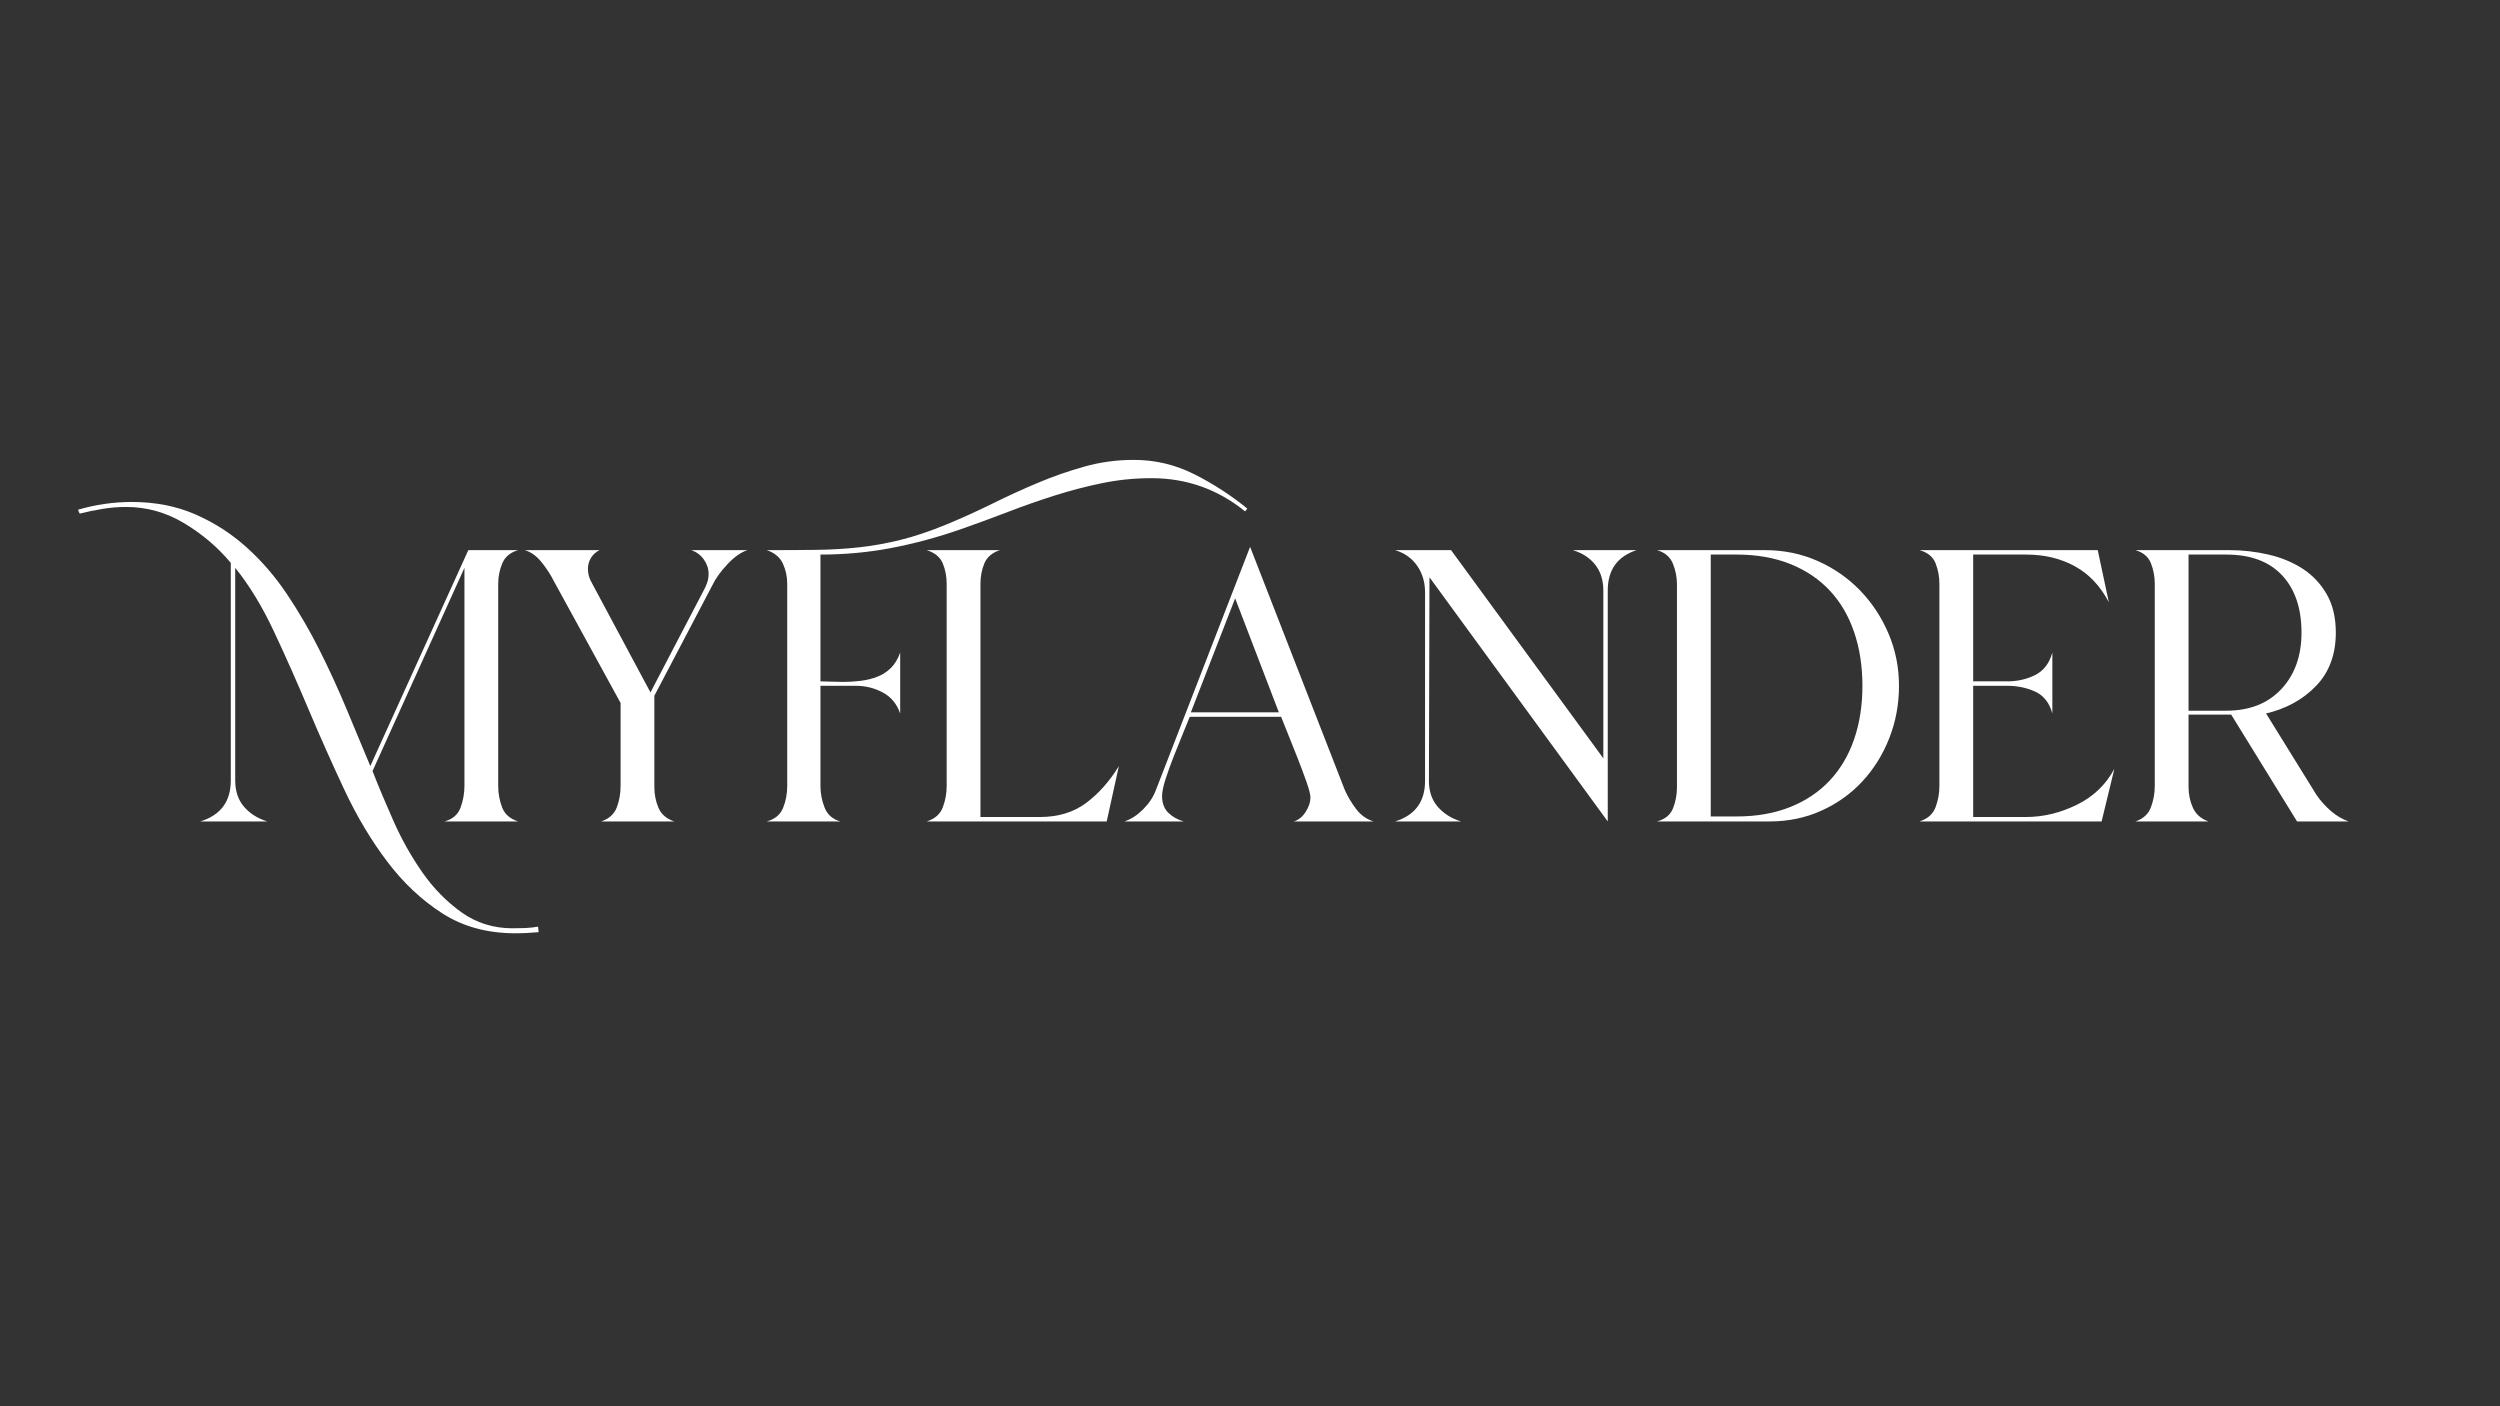
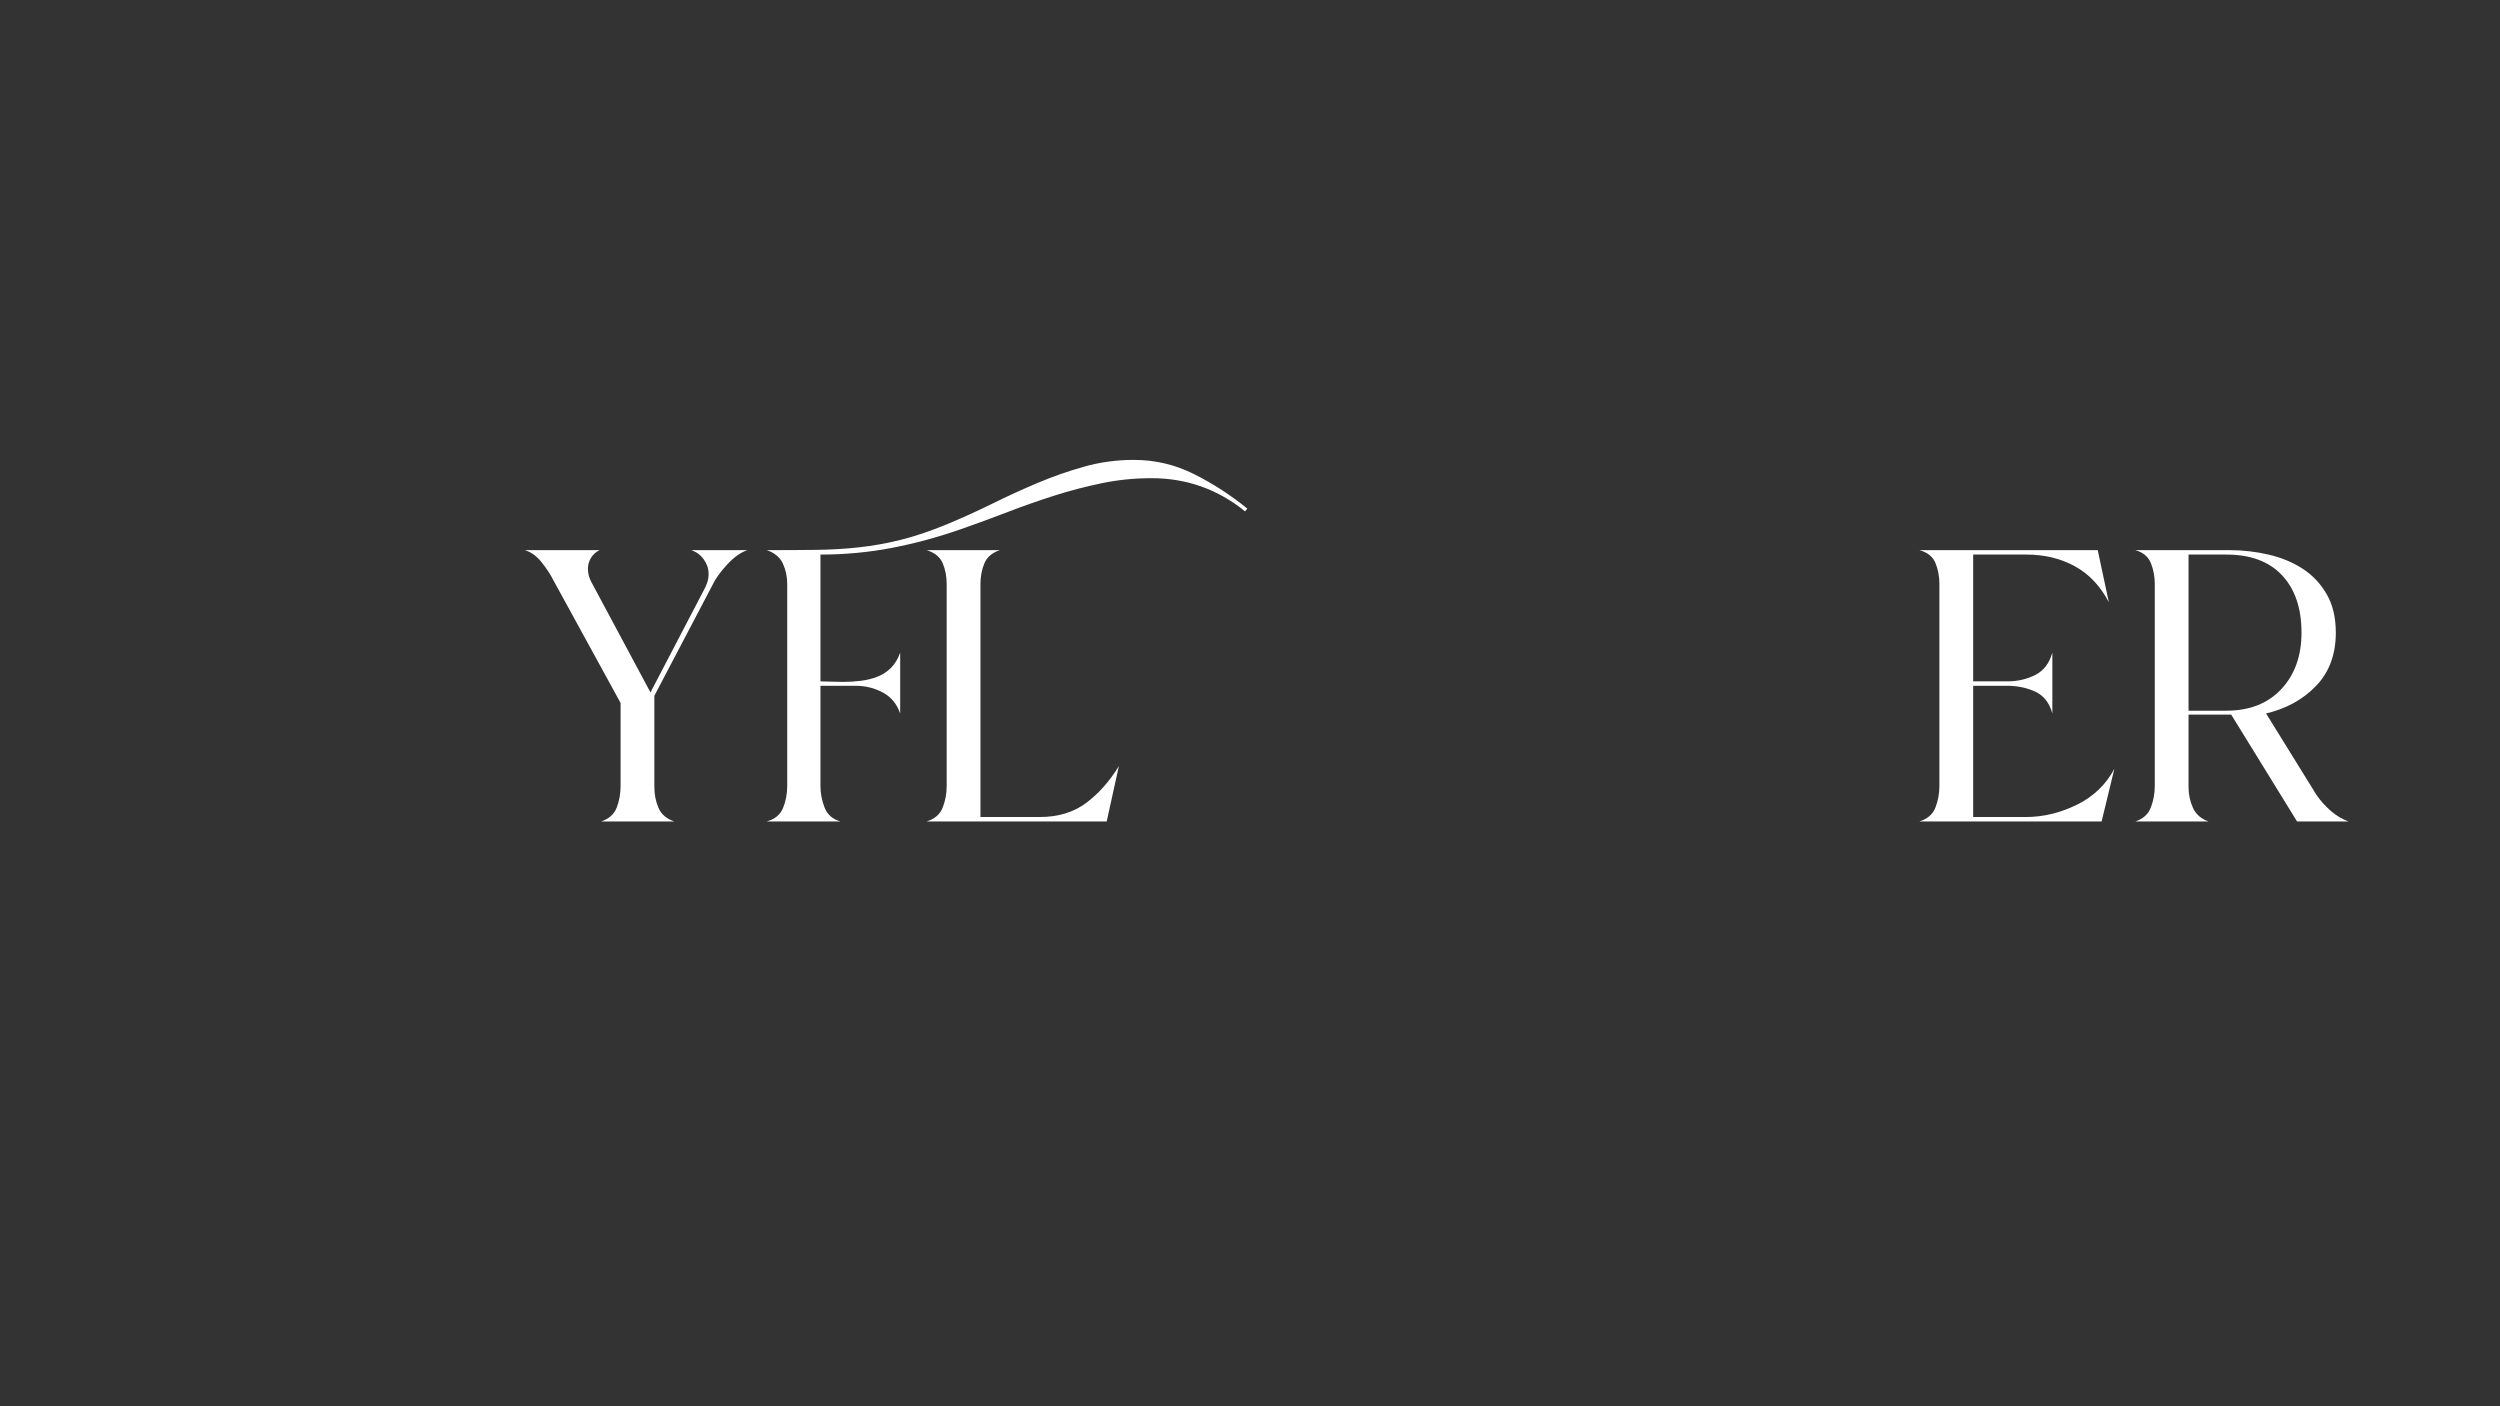
<svg xmlns="http://www.w3.org/2000/svg" version="1.0" preserveAspectRatio="xMidYMid meet" height="1080" viewBox="0 0 1440 810" zoomAndPan="magnify" width="1920">
  <rect x="0" y="0" width="1440" height="810" fill="#333333" stroke="none" />
  <defs>
    <g />
    <clipPath id="1970710785">
-       <path clip-rule="nonzero" d="M 0.16 40 L 267 40 L 267 289 L 0.16 289 Z M 0.16 40" />
-     </clipPath>
+       </clipPath>
    <clipPath id="76057606dd">
      <rect height="321" y="0" width="1311" x="0" />
    </clipPath>
  </defs>
  <g transform="matrix(1, 0, 0, 1, 44, 249)">
    <g clip-path="url(#76057606dd)">
      <g clip-path="url(#1970710785)">
        <g fill-opacity="1" fill="#ffffff">
          <g transform="translate(65.657, 224.15)">
            <g>
              <path d="M 200.594 63.781 C 198.25 63.988 196.016 64.145 193.891 64.25 C 191.766 64.363 189.535 64.422 187.203 64.422 C 171.047 64.422 157.016 60.594 145.109 52.938 C 133.203 45.281 122.625 35.336 113.375 23.109 C 104.125 10.891 95.883 -2.922 88.656 -18.328 C 81.426 -33.742 74.516 -49.266 67.922 -64.891 C 61.336 -80.523 54.695 -95.461 48 -109.703 C 41.301 -123.953 33.91 -136.07 25.828 -146.062 L 25.828 -23.594 C 25.828 -17.426 27.523 -12.375 30.922 -8.438 C 34.328 -4.508 38.797 -1.695 44.328 0 L 5.734 0 C 17.43 -3.613 23.281 -11.477 23.281 -23.594 L 23.281 -148.922 C 15.844 -157.859 6.914 -165.461 -3.5 -171.734 C -13.926 -178.004 -25.094 -181.141 -37 -181.141 C -41.676 -181.141 -46.242 -180.766 -50.703 -180.016 C -55.172 -179.273 -59.531 -178.375 -63.781 -177.312 L -64.734 -179.547 C -54.535 -182.523 -44.223 -184.016 -33.797 -184.016 C -20.41 -184.016 -8.297 -181.676 2.547 -177 C 13.391 -172.32 23.223 -166.047 32.047 -158.172 C 40.867 -150.305 48.734 -141.219 55.641 -130.906 C 62.555 -120.594 68.832 -109.801 74.469 -98.531 C 80.102 -87.27 85.312 -75.898 90.094 -64.422 C 94.875 -52.941 99.391 -42.098 103.641 -31.891 L 160.094 -156.266 L 188.797 -156.266 C 184.328 -154.984 181.297 -152.484 179.703 -148.766 C 178.109 -145.047 177.312 -141.062 177.312 -136.812 L 177.312 -20.406 C 177.312 -16.156 178.055 -12.062 179.547 -8.125 C 181.035 -4.195 184.117 -1.488 188.797 0 L 146.375 0 C 151.051 -1.27 154.133 -3.926 155.625 -7.969 C 157.113 -12.008 157.859 -16.156 157.859 -20.406 L 157.859 -146.062 L 104.922 -29.016 C 108.316 -20.305 112.352 -10.688 117.031 -0.156 C 121.707 10.363 127.234 20.191 133.609 29.328 C 139.992 38.473 147.488 46.129 156.094 52.297 C 164.707 58.461 174.547 61.547 185.609 61.547 C 188.16 61.547 190.656 61.492 193.094 61.391 C 195.539 61.285 197.93 61.02 200.266 60.594 Z M 200.594 63.781" />
            </g>
          </g>
        </g>
      </g>
      <g fill-opacity="1" fill="#ffffff">
        <g transform="translate(246.798, 224.15)">
          <g>
            <path d="M 86.109 -19.766 C 86.109 -15.516 86.906 -11.531 88.5 -7.812 C 90.094 -4.094 93.117 -1.488 97.578 0 L 55.484 0 C 59.953 -1.488 62.93 -4.145 64.422 -7.969 C 65.91 -11.801 66.656 -15.945 66.656 -20.406 L 66.656 -68.25 L 28.062 -138.719 C 26.363 -142.125 24.078 -145.633 21.203 -149.25 C 18.336 -152.863 15.098 -155.203 11.484 -156.266 L 54.531 -156.266 C 52.406 -155.203 50.758 -153.711 49.594 -151.797 C 48.426 -149.879 47.844 -147.754 47.844 -145.422 C 47.844 -142.66 48.582 -140.004 50.062 -137.453 L 83.875 -74.312 L 114.484 -132.984 C 115.336 -134.473 116.031 -136.016 116.562 -137.609 C 117.094 -139.203 117.359 -140.848 117.359 -142.547 C 117.359 -145.523 116.453 -148.289 114.641 -150.844 C 112.836 -153.395 110.445 -155.203 107.469 -156.266 L 139.688 -156.266 C 135.852 -154.984 131.969 -152.219 128.031 -147.969 C 124.102 -143.719 121.289 -139.785 119.594 -136.172 L 86.109 -72.391 Z M 86.109 -19.766" />
          </g>
        </g>
      </g>
      <g fill-opacity="1" fill="#ffffff">
        <g transform="translate(386.8, 224.15)">
          <g>
            <path d="M 41.781 -20.406 C 41.781 -16.156 42.578 -12.008 44.172 -7.969 C 45.766 -3.926 48.789 -1.27 53.25 0 L 10.844 0 C 15.52 -1.27 18.656 -3.875 20.25 -7.812 C 21.844 -11.75 22.641 -15.945 22.641 -20.406 L 22.641 -136.812 C 22.641 -141.062 21.789 -144.992 20.094 -148.609 C 18.395 -152.223 15.312 -154.773 10.844 -156.266 C 21.258 -156.266 30.719 -156.316 39.219 -156.422 C 47.727 -156.523 55.914 -157.004 63.781 -157.859 C 71.645 -158.711 79.672 -160.145 87.859 -162.156 C 96.047 -164.176 105.031 -167.207 114.812 -171.25 C 123.52 -174.863 132.18 -178.797 140.797 -183.047 C 149.41 -187.305 158.129 -191.297 166.953 -195.016 C 175.773 -198.734 184.754 -201.867 193.891 -204.422 C 203.035 -206.973 212.5 -208.25 222.281 -208.25 C 234.613 -208.25 246.254 -205.484 257.203 -199.953 C 268.148 -194.422 278.301 -187.832 287.656 -180.188 L 286.375 -178.594 C 270.645 -191.344 252.68 -197.719 232.484 -197.719 C 222.703 -197.719 213.188 -196.758 203.938 -194.844 C 194.688 -192.938 185.547 -190.547 176.516 -187.672 C 167.484 -184.805 158.551 -181.672 149.719 -178.266 C 140.895 -174.867 131.914 -171.57 122.781 -168.375 C 109.383 -163.695 96.039 -160.082 82.75 -157.531 C 69.469 -154.988 55.812 -153.719 41.781 -153.719 L 41.781 -80.688 C 43.906 -80.688 46.031 -80.629 48.156 -80.516 C 50.281 -80.41 52.516 -80.359 54.859 -80.359 C 58.254 -80.359 61.648 -80.57 65.047 -81 C 68.453 -81.426 71.645 -82.223 74.625 -83.391 C 77.602 -84.555 80.207 -86.254 82.438 -88.484 C 84.664 -90.723 86.422 -93.648 87.703 -97.266 L 87.703 -62.188 C 85.785 -67.719 82.438 -71.754 77.656 -74.297 C 72.875 -76.848 67.719 -78.125 62.188 -78.125 L 41.781 -78.125 Z M 41.781 -20.406" />
          </g>
        </g>
      </g>
      <g fill-opacity="1" fill="#ffffff">
        <g transform="translate(478.646, 224.15)">
          <g>
            <path d="M 76.219 -2.547 C 86.844 -2.547 95.77 -5.254 103 -10.672 C 110.227 -16.098 116.504 -23.172 121.828 -31.891 L 114.812 0 L 11.156 0 C 15.832 -1.488 18.914 -4.195 20.406 -8.125 C 21.895 -12.062 22.641 -16.156 22.641 -20.406 L 22.641 -136.812 C 22.641 -141.062 21.895 -144.992 20.406 -148.609 C 18.914 -152.223 15.832 -154.773 11.156 -156.266 L 53.25 -156.266 C 48.789 -154.773 45.816 -152.223 44.328 -148.609 C 42.836 -144.992 42.094 -141.062 42.094 -136.812 L 42.094 -2.547 Z M 76.219 -2.547" />
          </g>
        </g>
      </g>
      <g fill-opacity="1" fill="#ffffff">
        <g transform="translate(592.178, 224.15)">
          <g>
-             <path d="M 33.172 -14.672 C 33.172 -10.629 34.336 -7.438 36.672 -5.094 C 39.016 -2.758 41.992 -1.062 45.609 0 L 11.484 0 C 15.305 -1.27 18.914 -3.609 22.312 -7.016 C 25.719 -10.422 28.164 -14.141 29.656 -18.172 L 83.875 -158.172 L 138.406 -18.172 C 140.102 -14.348 142.281 -10.68 144.938 -7.172 C 147.594 -3.66 150.941 -1.27 154.984 0 L 109.062 0 C 111.832 -0.852 114.117 -2.711 115.922 -5.578 C 117.734 -8.453 118.641 -11.164 118.641 -13.719 C 118.641 -15.414 117.895 -18.391 116.406 -22.641 C 114.914 -26.891 113.211 -31.457 111.297 -36.344 C 109.379 -41.238 107.516 -45.914 105.703 -50.375 C 103.898 -54.844 102.578 -58.141 101.734 -60.266 L 49.109 -60.266 C 48.266 -58.141 46.988 -55.004 45.281 -50.859 C 43.582 -46.711 41.828 -42.352 40.016 -37.781 C 38.211 -33.219 36.617 -28.805 35.234 -24.547 C 33.859 -20.297 33.172 -17.004 33.172 -14.672 Z M 49.75 -62.828 L 100.453 -62.828 L 75.266 -128.516 Z M 49.75 -62.828" />
-           </g>
+             </g>
        </g>
      </g>
      <g fill-opacity="1" fill="#ffffff">
        <g transform="translate(748.125, 224.15)">
          <g>
-             <path d="M 30.938 -23.281 C 30.938 -17.32 32.633 -12.375 36.031 -8.438 C 39.438 -4.508 43.906 -1.695 49.438 0 L 11.484 0 C 22.961 -3.613 28.703 -11.375 28.703 -23.281 L 28.703 -132.031 C 28.703 -137.77 27.211 -142.816 24.234 -147.172 C 21.254 -151.535 17.004 -154.566 11.484 -156.266 L 43.688 -156.266 L 131.391 -36.359 L 131.391 -132.984 C 131.391 -138.93 129.848 -143.875 126.766 -147.812 C 123.68 -151.75 119.375 -154.566 113.844 -156.266 L 150.531 -156.266 C 139.469 -152.648 133.938 -144.891 133.938 -132.984 L 133.938 0 L 31.25 -140.641 Z M 30.938 -23.281" />
-           </g>
+             </g>
        </g>
      </g>
      <g fill-opacity="1" fill="#ffffff">
        <g transform="translate(899.289, 224.15)">
          <g>
-             <path d="M 150.531 -78.125 C 150.531 -67.5 148.664 -57.453 144.938 -47.984 C 141.219 -38.523 136.062 -30.234 129.469 -23.109 C 122.883 -15.992 115.02 -10.363 105.875 -6.219 C 96.727 -2.07 86.738 0 75.906 0 L 11.156 0 C 15.832 -1.27 18.914 -3.816 20.406 -7.641 C 21.895 -11.473 22.641 -15.516 22.641 -19.766 L 22.641 -136.484 C 22.641 -140.742 21.844 -144.785 20.25 -148.609 C 18.656 -152.43 15.625 -154.984 11.156 -156.266 L 73.344 -156.266 C 84.188 -156.266 94.285 -154.191 103.641 -150.047 C 112.992 -145.898 121.125 -140.266 128.031 -133.141 C 134.945 -126.016 140.426 -117.723 144.469 -108.266 C 148.508 -98.805 150.531 -88.758 150.531 -78.125 Z M 42.094 -2.875 L 57.078 -2.875 C 68.566 -2.875 78.828 -4.68 87.859 -8.297 C 96.891 -11.91 104.488 -17.008 110.656 -23.594 C 116.82 -30.188 121.5 -38.109 124.688 -47.359 C 127.875 -56.609 129.469 -66.863 129.469 -78.125 C 129.469 -89.395 127.875 -99.707 124.688 -109.062 C 121.5 -118.414 116.82 -126.391 110.656 -132.984 C 104.488 -139.578 96.891 -144.68 87.859 -148.297 C 78.828 -151.91 68.566 -153.719 57.078 -153.719 L 42.094 -153.719 Z M 42.094 -2.875" />
-           </g>
+             </g>
        </g>
      </g>
      <g fill-opacity="1" fill="#ffffff">
        <g transform="translate(1050.452, 224.15)">
          <g>
            <path d="M 72.391 -2.547 C 82.379 -2.547 92.156 -4.883 101.719 -9.562 C 111.289 -14.238 118.523 -21.148 123.422 -30.297 L 116.078 0 L 11.156 0 C 15.832 -1.488 18.914 -4.195 20.406 -8.125 C 21.895 -12.062 22.641 -16.156 22.641 -20.406 L 22.641 -136.812 C 22.641 -141.062 21.895 -145.047 20.406 -148.766 C 18.914 -152.484 15.832 -154.984 11.156 -156.266 L 113.844 -156.266 L 120.234 -126.281 C 115.336 -135.633 108.797 -142.547 100.609 -147.016 C 92.43 -151.484 83.129 -153.719 72.703 -153.719 L 42.094 -153.719 L 42.094 -80.688 L 61.875 -80.688 C 67.613 -80.688 72.926 -81.906 77.812 -84.344 C 82.695 -86.789 85.992 -91.098 87.703 -97.266 L 87.703 -62.188 C 85.992 -68.352 82.695 -72.551 77.812 -74.781 C 72.926 -77.008 67.613 -78.125 61.875 -78.125 L 42.094 -78.125 L 42.094 -2.547 Z M 72.391 -2.547" />
          </g>
        </g>
      </g>
      <g fill-opacity="1" fill="#ffffff">
        <g transform="translate(1174.508, 224.15)">
          <g>
            <path d="M 42.094 -19.766 C 42.094 -15.516 42.941 -11.531 44.641 -7.812 C 46.348 -4.094 49.328 -1.488 53.578 0 L 11.484 0 C 15.941 -1.488 18.914 -4.195 20.406 -8.125 C 21.895 -12.062 22.641 -16.156 22.641 -20.406 L 22.641 -136.812 C 22.641 -141.062 21.895 -145.047 20.406 -148.766 C 18.914 -152.484 15.941 -154.984 11.484 -156.266 L 65.688 -156.266 C 73.344 -156.266 80.836 -155.41 88.172 -153.703 C 95.516 -152.004 102.055 -149.297 107.797 -145.578 C 113.535 -141.859 118.156 -136.969 121.656 -130.906 C 125.164 -124.852 126.922 -117.469 126.922 -108.75 C 126.922 -96.207 123.145 -86 115.594 -78.125 C 108.051 -70.258 98.438 -64.945 86.75 -62.188 L 115.766 -15.312 C 118.098 -11.906 120.859 -8.816 124.047 -6.047 C 127.242 -3.285 130.648 -1.27 134.266 0 L 104.594 0 L 66.656 -61.547 L 42.094 -61.547 Z M 42.094 -63.781 L 63.781 -63.781 C 77.176 -63.781 87.754 -67.926 95.516 -76.219 C 103.273 -84.508 107.156 -95.352 107.156 -108.75 C 107.156 -122.781 103.43 -133.781 95.984 -141.75 C 88.547 -149.727 77.812 -153.719 63.781 -153.719 L 42.094 -153.719 Z M 42.094 -63.781" />
          </g>
        </g>
      </g>
    </g>
  </g>
</svg>